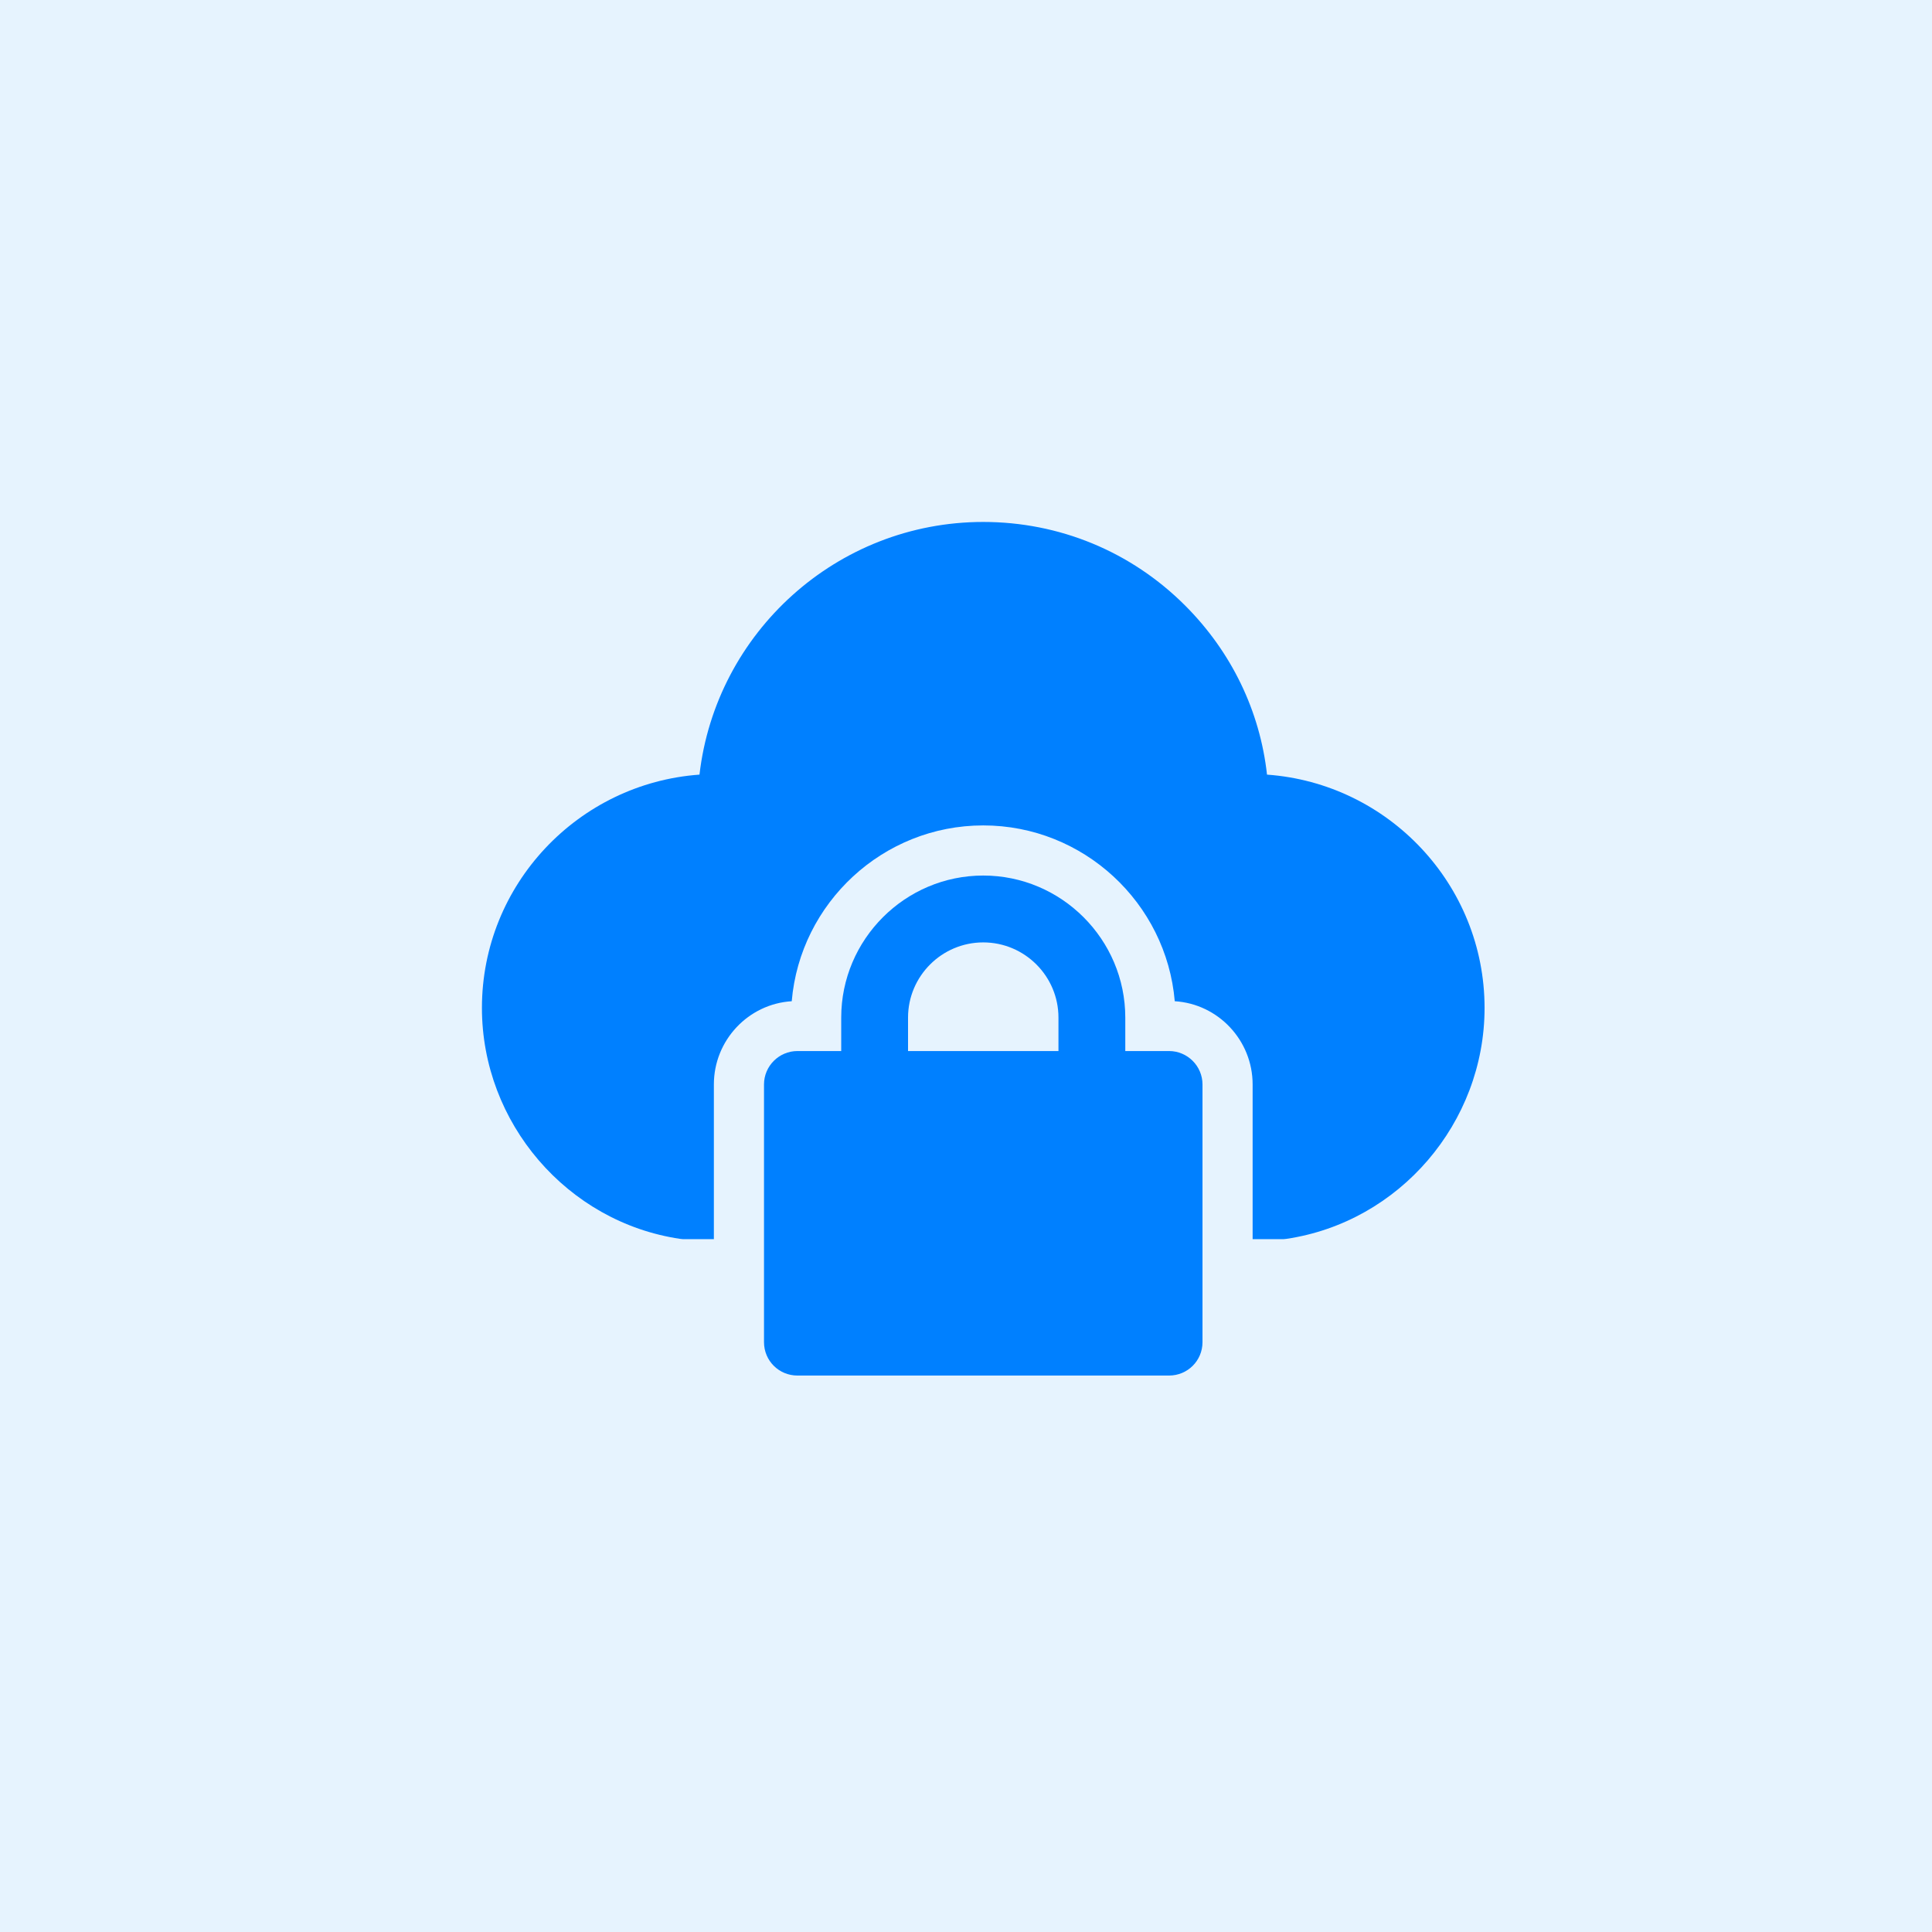
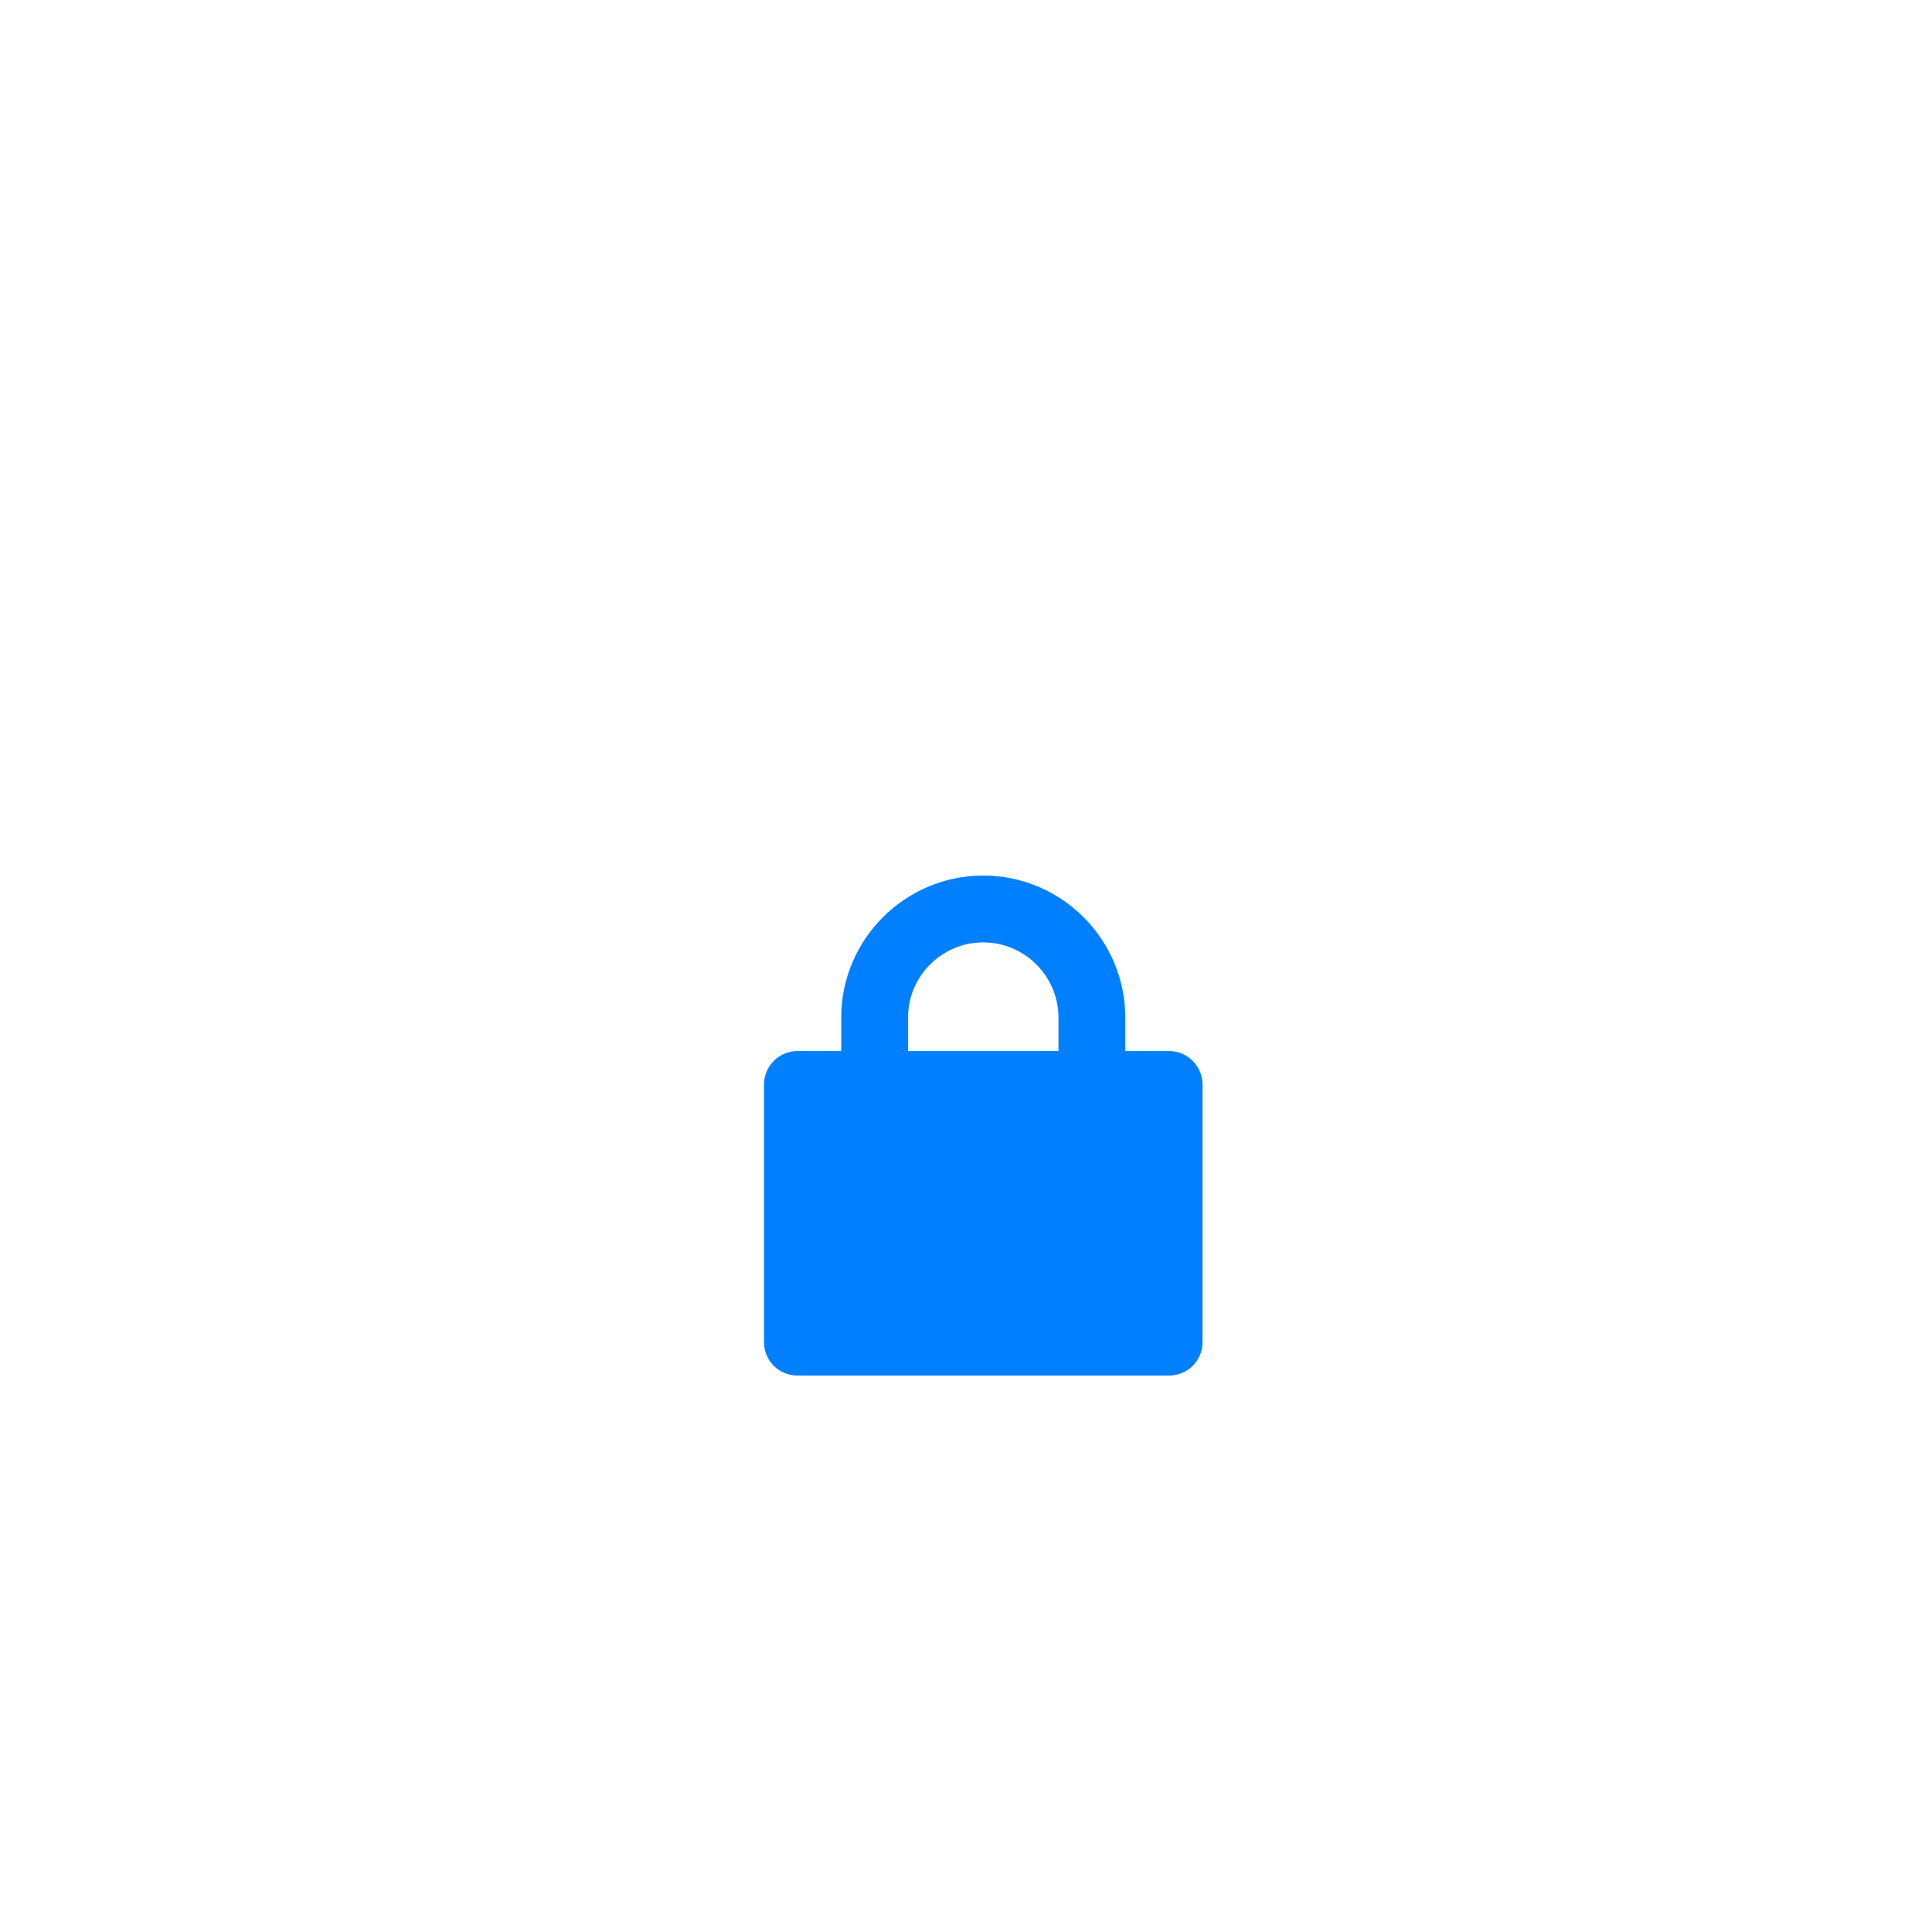
<svg xmlns="http://www.w3.org/2000/svg" width="56" height="56" viewBox="0 0 56 56" fill="none">
-   <rect width="56" height="56" fill="#E6F3FE" />
-   <path d="M19.713 35.909C19.762 35.918 19.81 35.918 19.859 35.918H20.692V31.433C20.692 30.154 21.69 29.098 22.949 29.021C23.191 26.173 25.594 23.925 28.5 23.925C31.406 23.925 33.809 26.173 34.051 29.021C35.31 29.098 36.308 30.154 36.308 31.433V35.918H37.141C37.19 35.918 37.238 35.918 37.287 35.909C40.561 35.424 43.031 32.547 43.031 29.215C43.031 25.64 40.241 22.705 36.725 22.453C36.521 20.612 35.698 18.898 34.351 17.551C32.782 15.982 30.699 15.129 28.5 15.129C24.257 15.129 20.75 18.336 20.275 22.453C16.759 22.705 13.969 25.64 13.969 29.215C13.969 32.547 16.439 35.424 19.713 35.909Z" fill="#0080FF" />
  <path d="M28.5 25.378C26.233 25.378 24.383 27.229 24.383 29.496V30.465H23.114C22.581 30.465 22.145 30.9 22.145 31.433V38.902C22.145 39.445 22.581 39.871 23.114 39.871H33.886C34.419 39.871 34.855 39.445 34.855 38.902V31.433C34.855 30.9 34.419 30.465 33.886 30.465H32.617V29.496C32.617 27.229 30.767 25.378 28.5 25.378ZM30.68 30.465H26.32V29.496C26.32 28.294 27.299 27.316 28.5 27.316C29.701 27.316 30.68 28.294 30.68 29.496V30.465Z" fill="#0080FF" />
</svg>